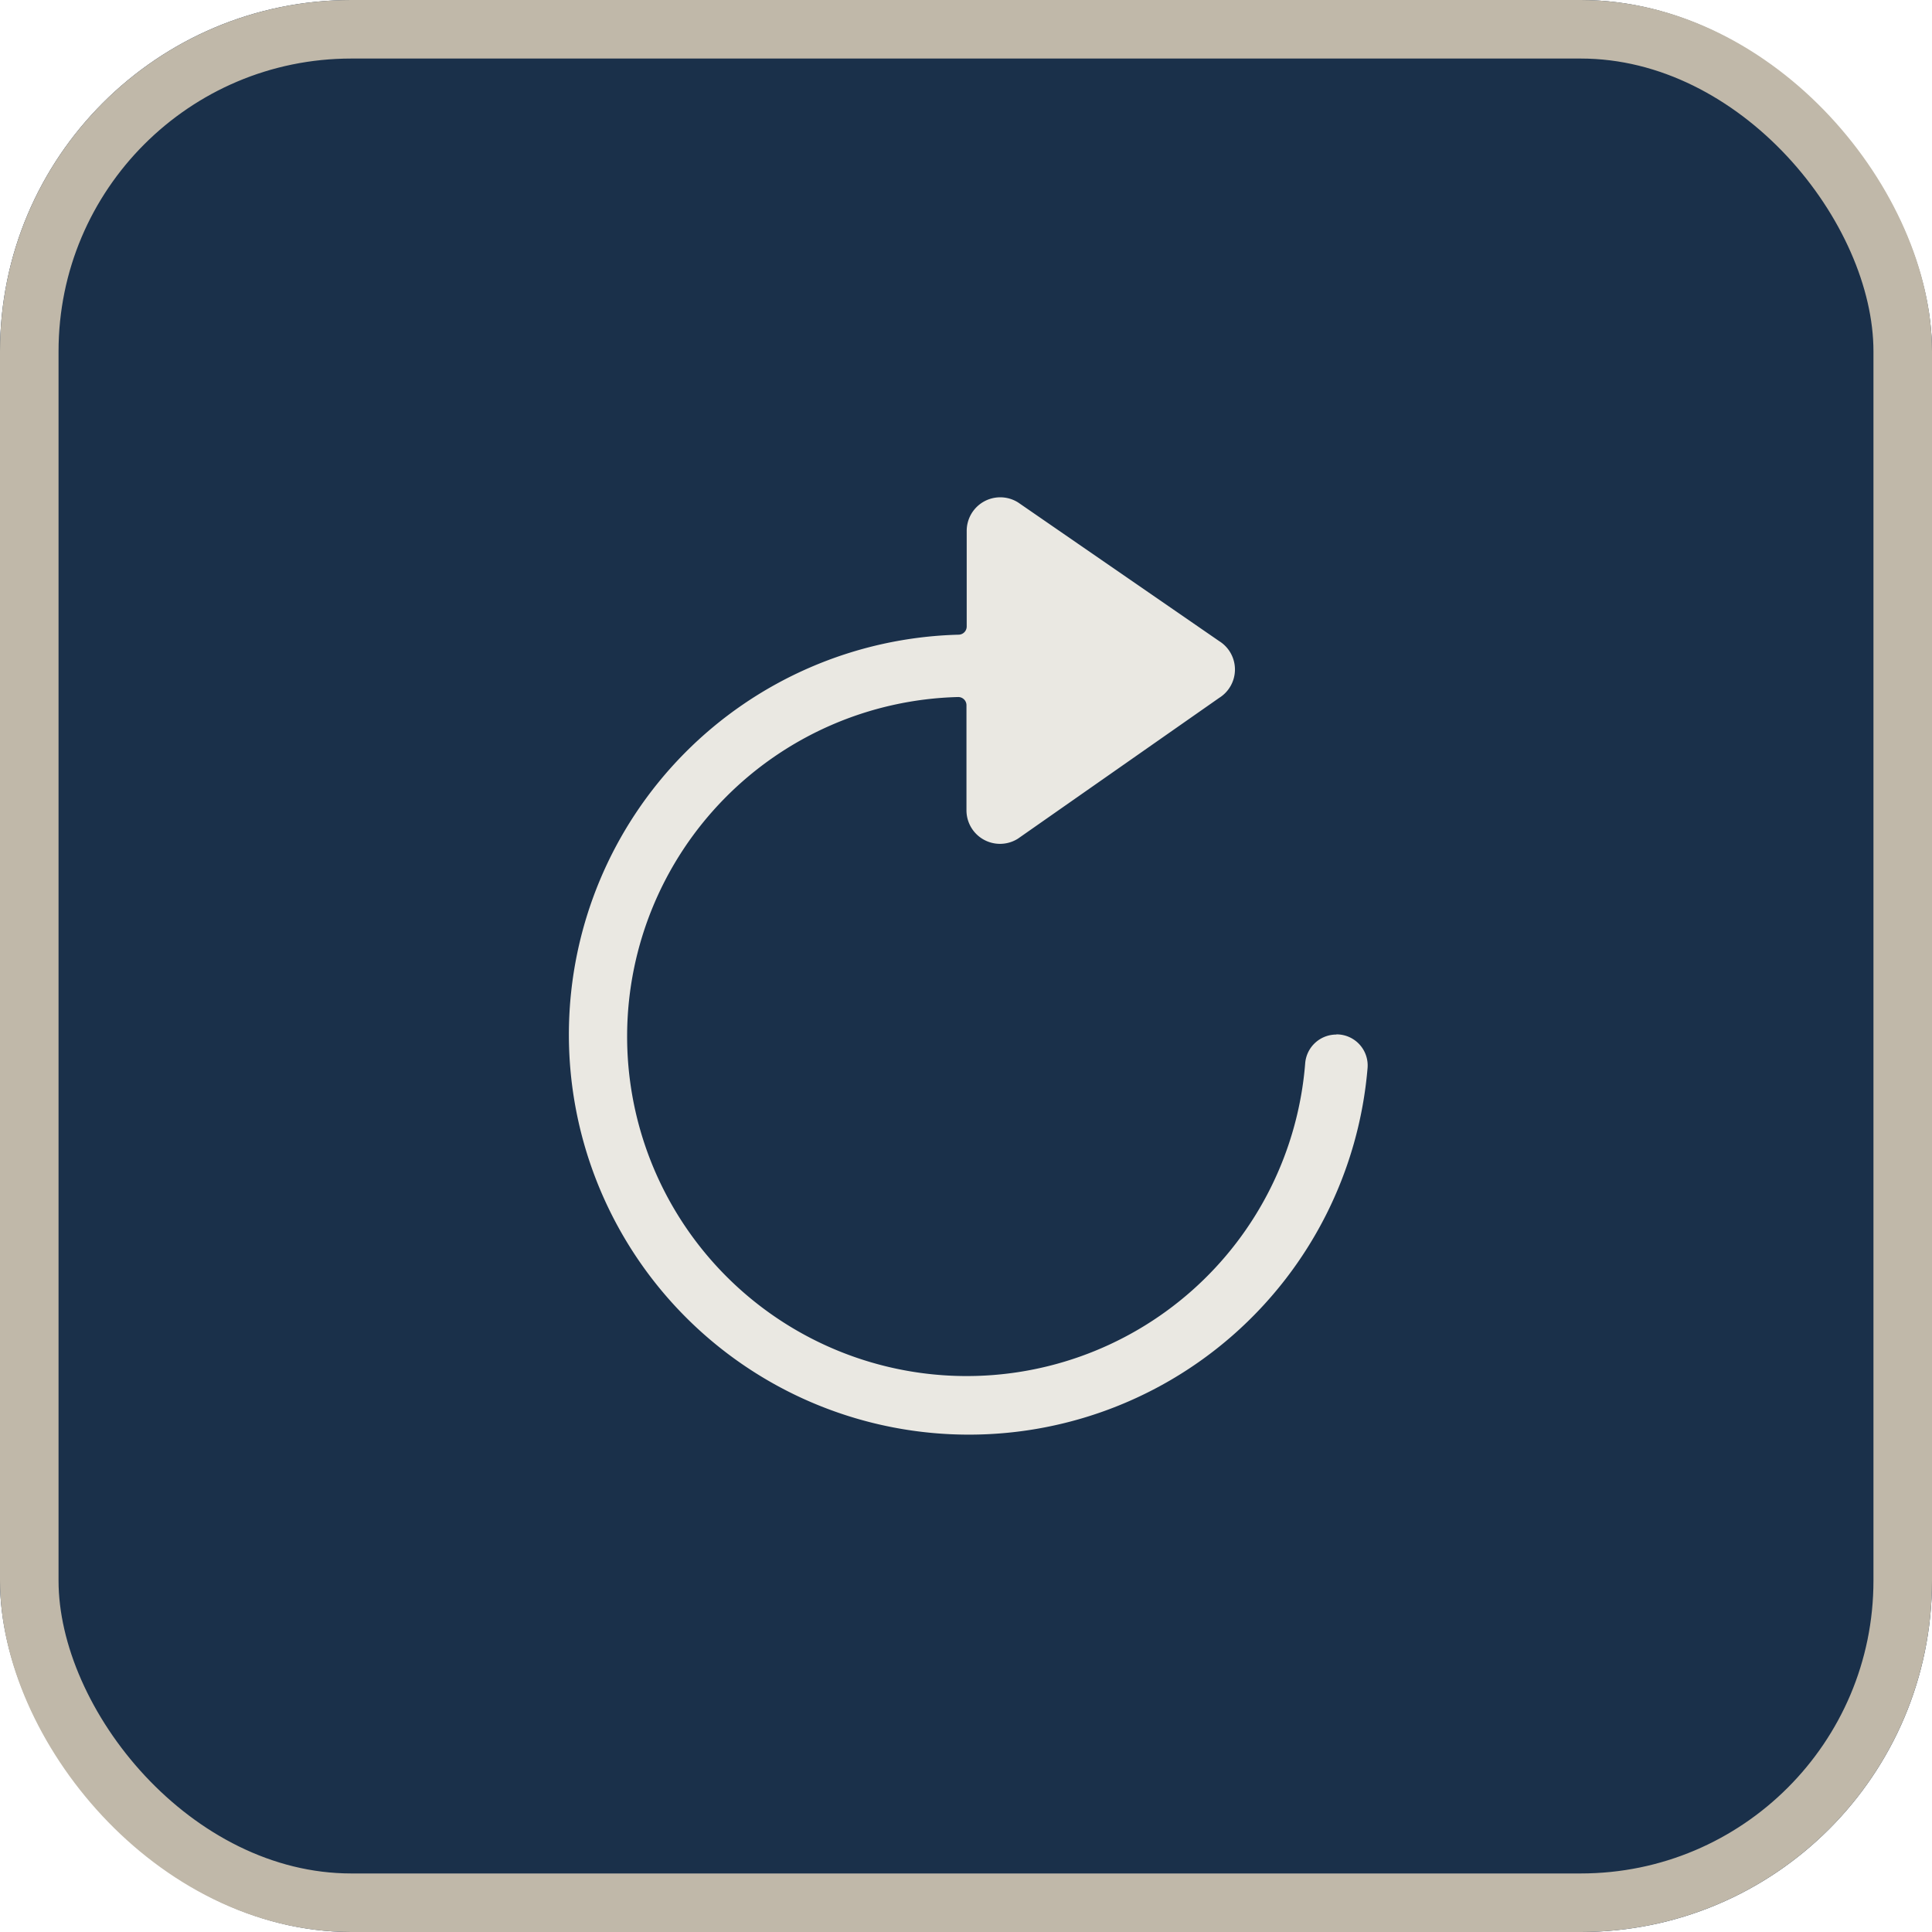
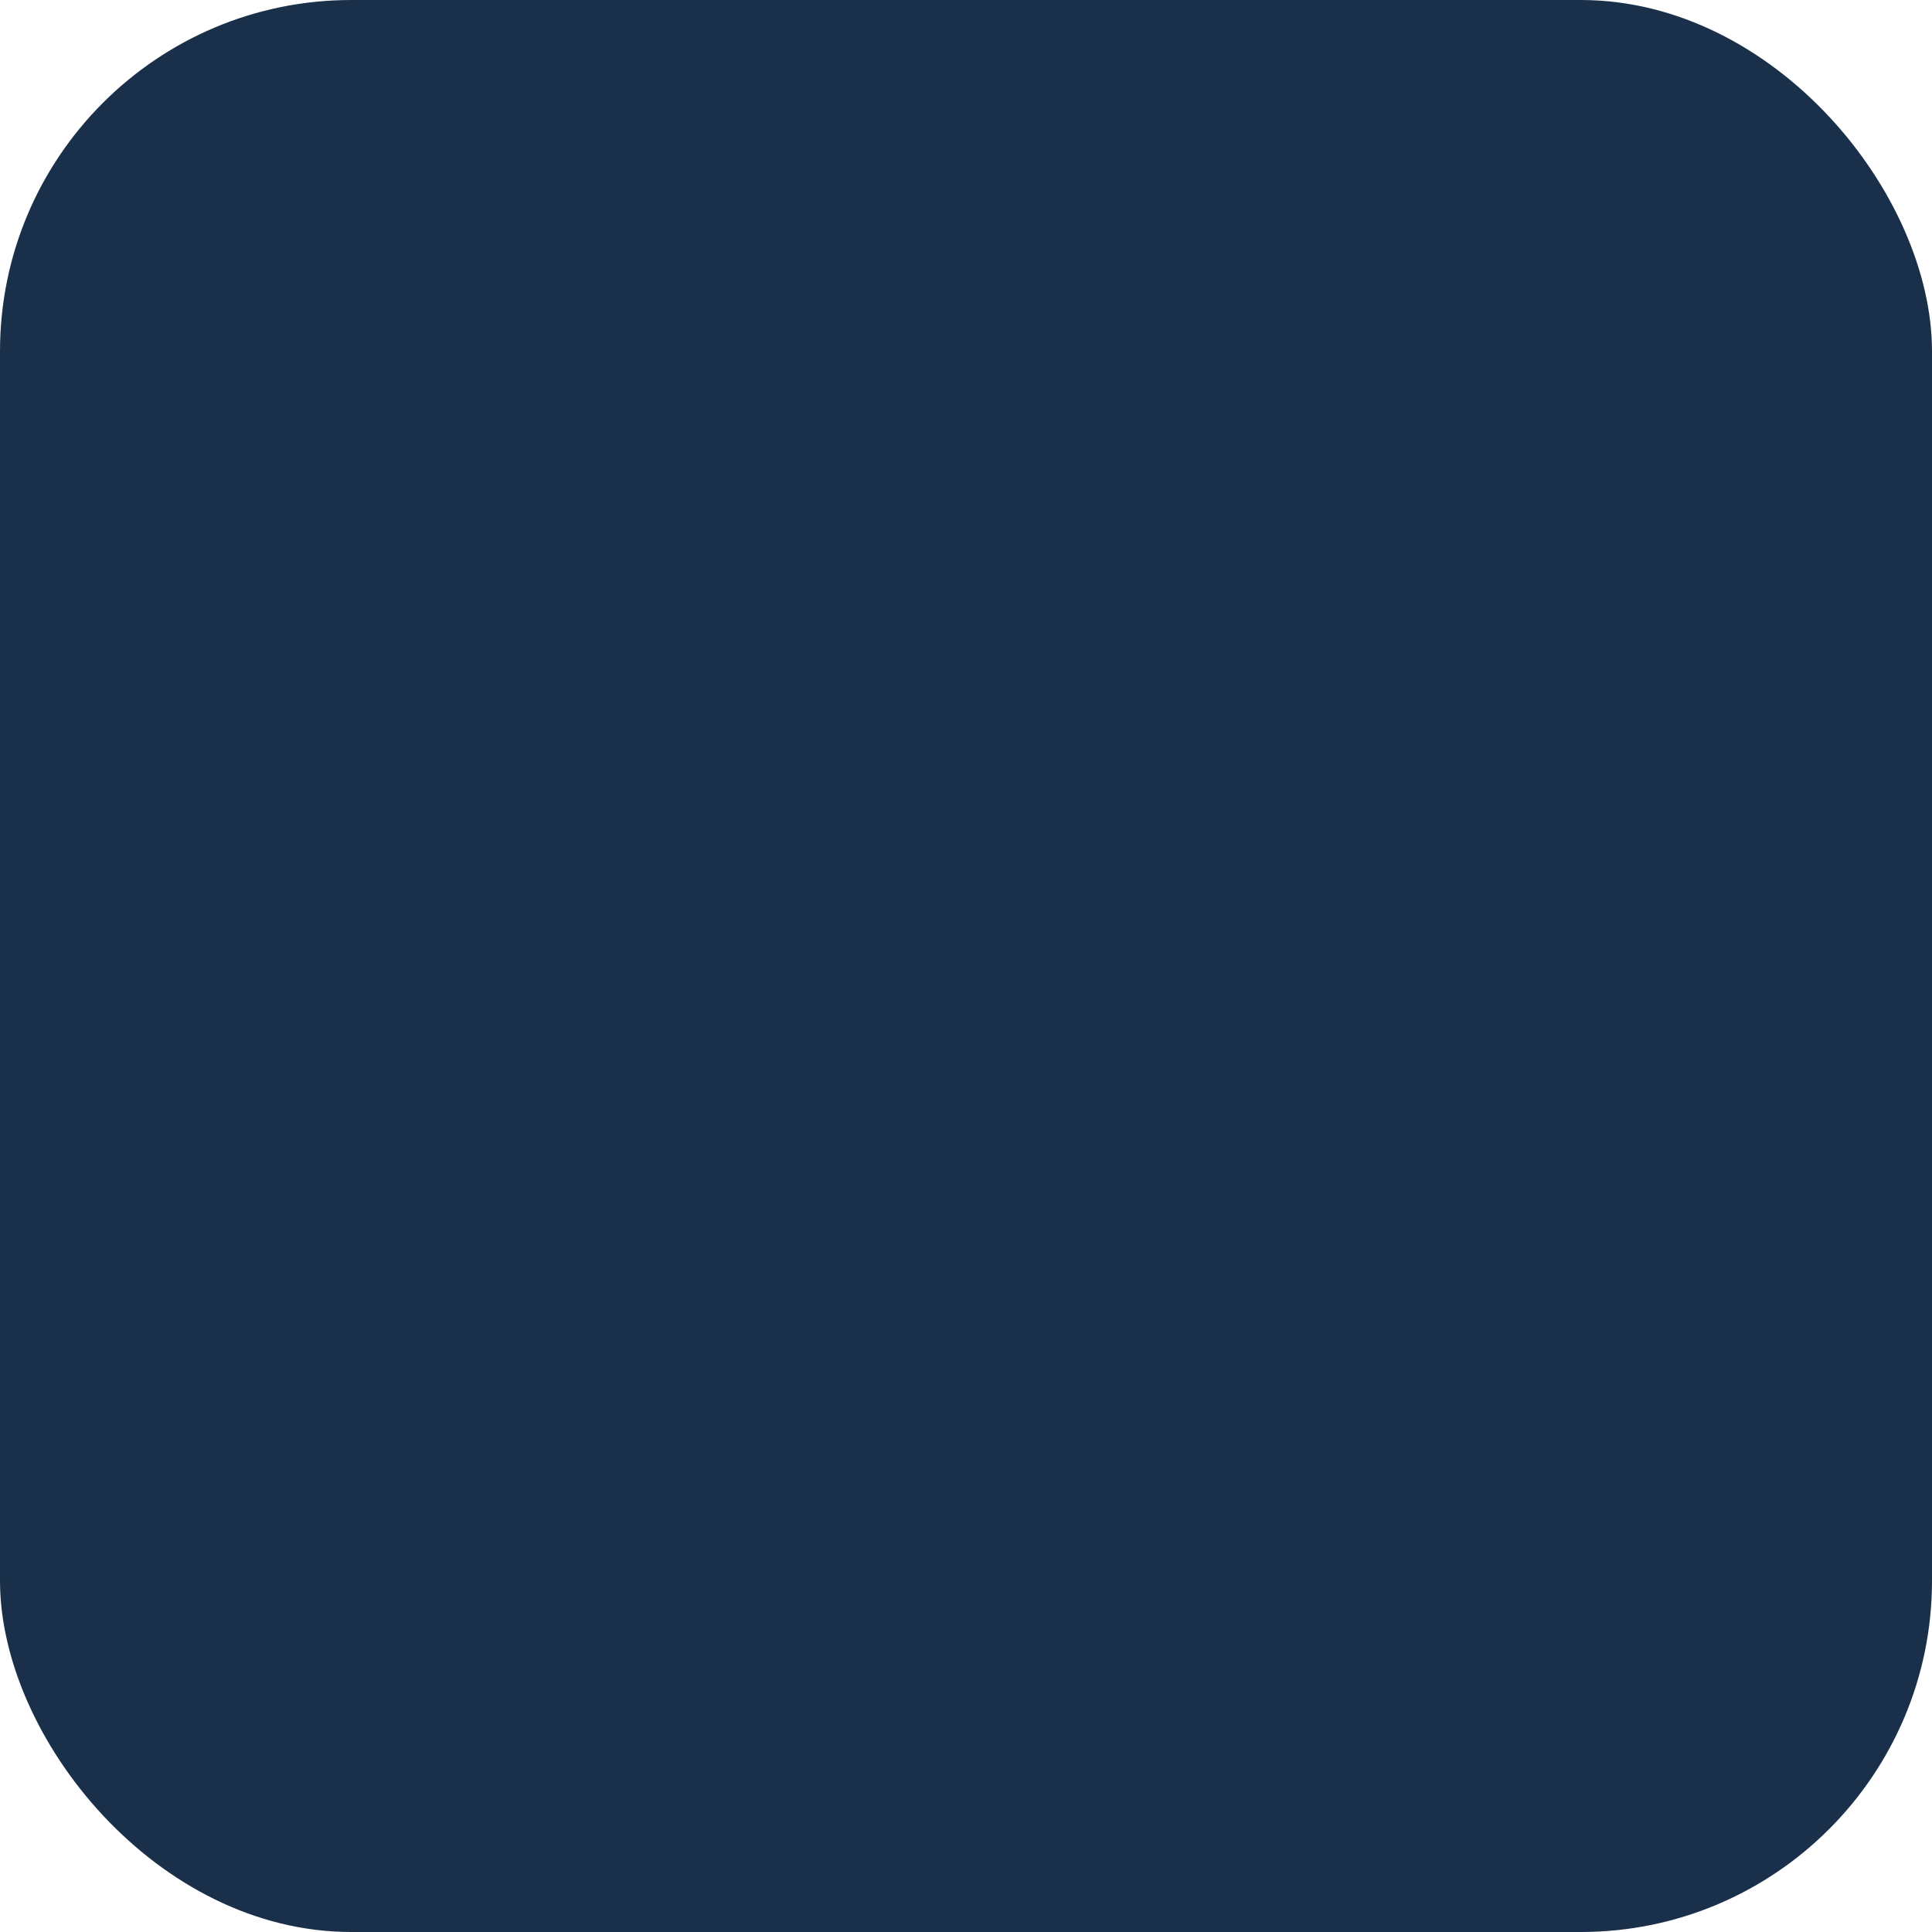
<svg xmlns="http://www.w3.org/2000/svg" width="33" height="33" viewBox="0 0 33 33">
  <g id="Group_90229" data-name="Group 90229" transform="translate(-893 -2582)">
    <g id="Rectangle_42344" data-name="Rectangle 42344" transform="translate(893 2582)" fill="#1a304a" stroke="#c0b8a9" stroke-width="1">
      <rect width="33" height="33" rx="6" stroke="none" />
-       <rect x="0.5" y="0.5" width="32" height="32" rx="5.5" fill="none" />
    </g>
-     <path id="Icon_ionic-ios-refresh" data-name="Icon ionic-ios-refresh" d="M17.688,11.428a.533.533,0,0,0-.533.486,5.8,5.8,0,1,1-5.933-6.251.14.14,0,0,1,.147.143V7.6a.573.573,0,0,0,.879.482l3.438-2.405a.571.571,0,0,0,0-.969L12.252,2.34a.573.573,0,0,0-.879.482V4.455a.14.14,0,0,1-.139.143A6.833,6.833,0,1,0,18.22,12a.531.531,0,0,0-.533-.575Z" transform="translate(898.139 2588.243)" fill="#eae8e2" />
  </g>
</svg>